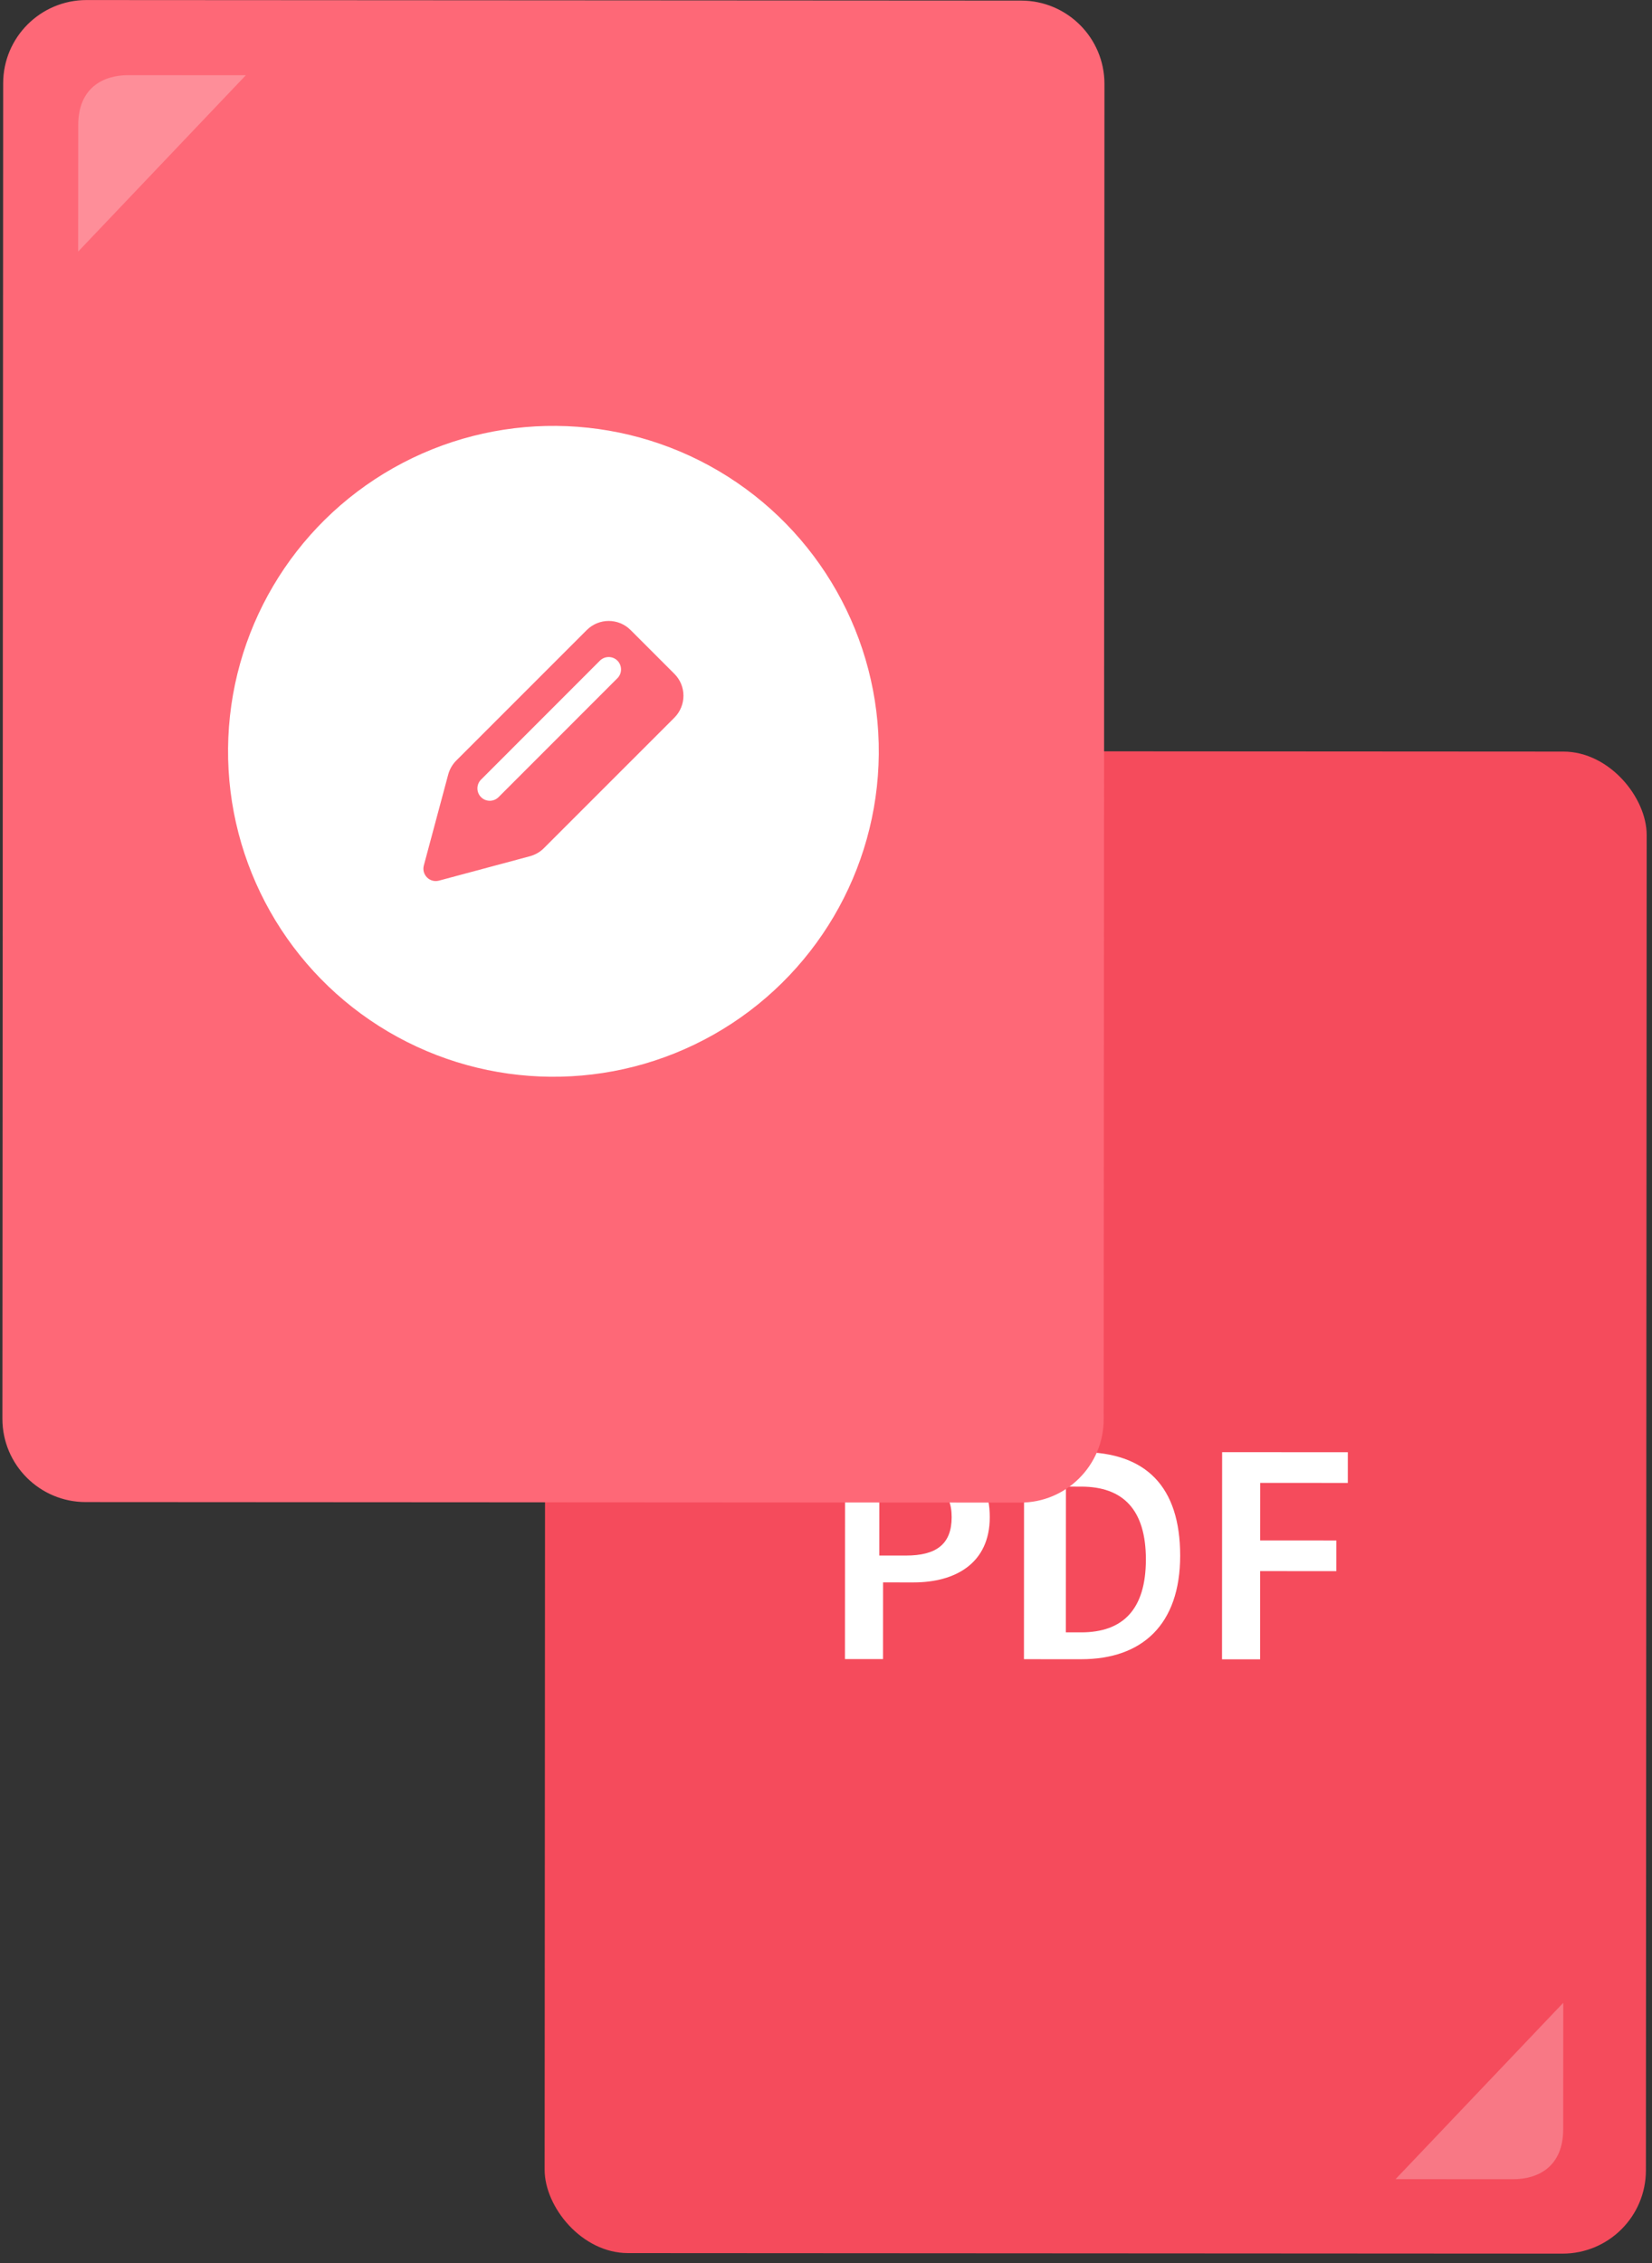
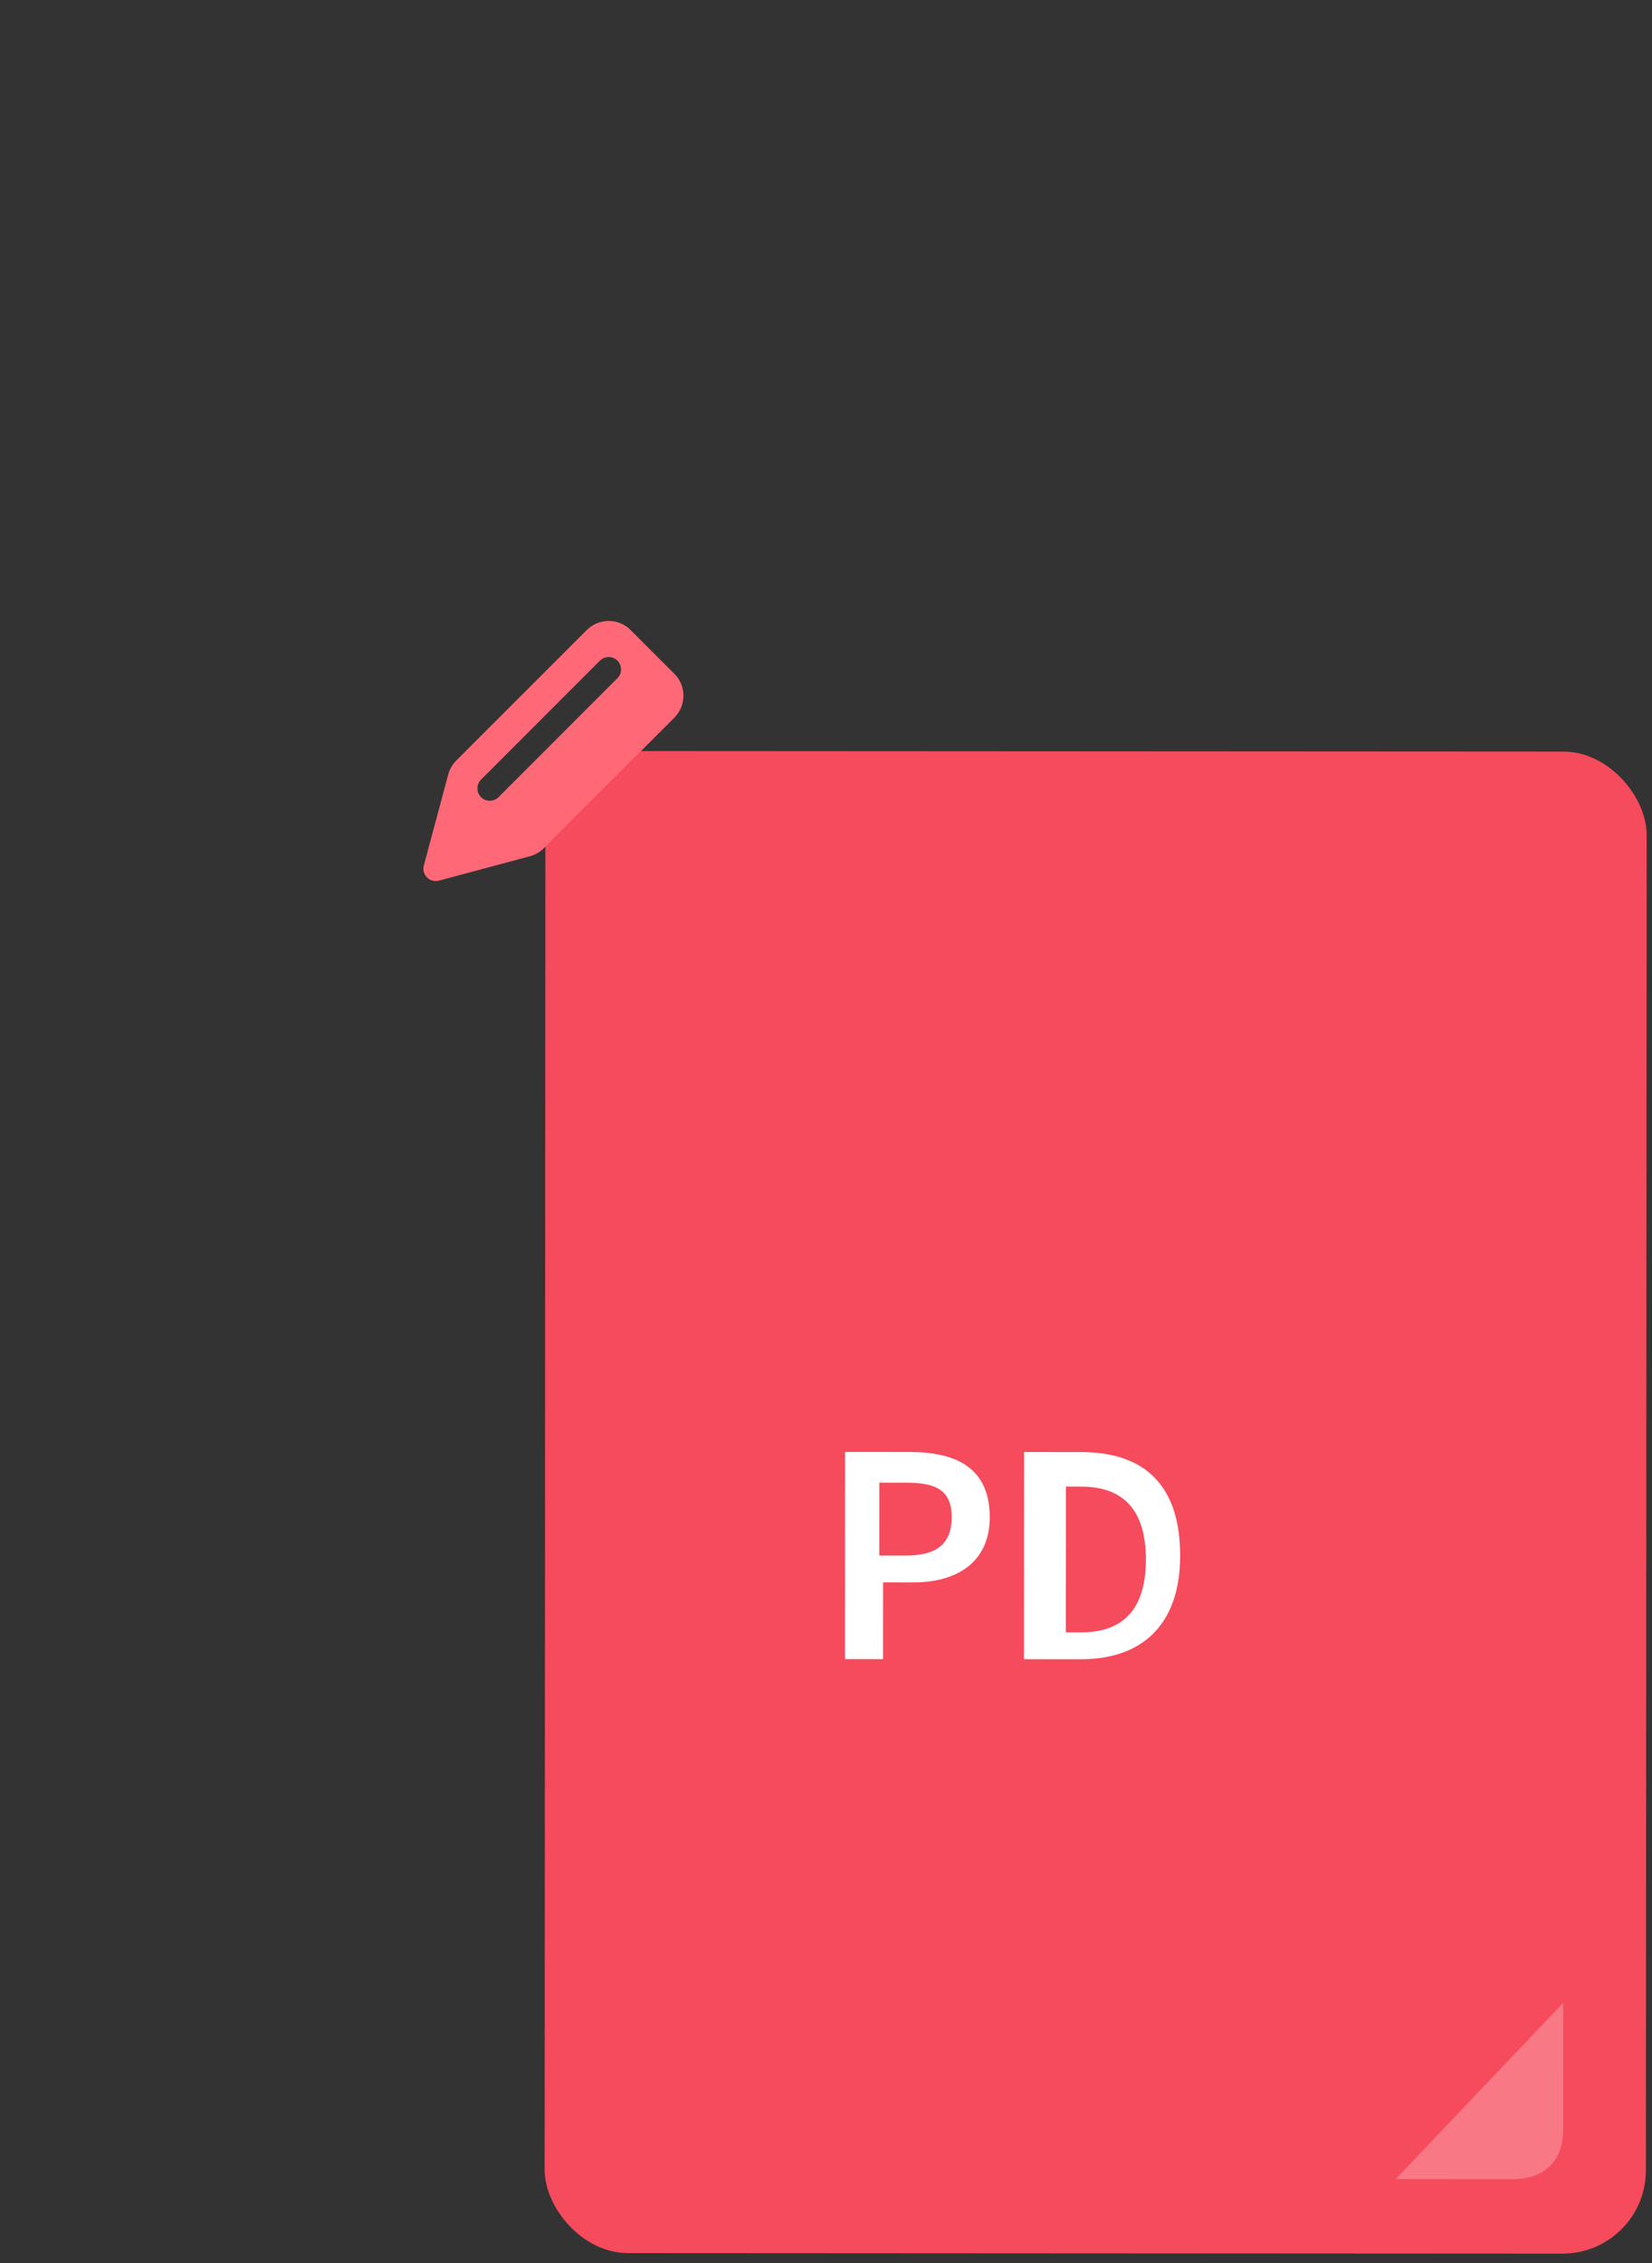
<svg xmlns="http://www.w3.org/2000/svg" width="119" height="163" viewBox="0 0 119 163" fill="none">
  <rect x="0" y="0" width="119" height="163" fill="#333333" stroke="none" />
  <rect x="39.291" y="54.088" width="79.329" height="108.177" rx="6" transform="rotate(0.033 39.291 54.088)" fill="#F54B5C" />
  <path opacity="0.25" d="M112.608 144.242L112.603 153.344C112.601 156.049 110.798 156.949 108.995 156.948L100.529 156.943L112.608 144.242Z" fill="white" />
  <path d="M60.873 104.571L65.537 104.573C68.829 104.575 71.298 105.682 71.296 109.273C71.294 112.588 68.824 113.968 65.806 113.966L63.611 113.965L63.608 119.49L60.865 119.489L60.873 104.571ZM65.259 112.032C67.454 112.033 68.551 111.205 68.552 109.271C68.554 107.338 67.457 106.784 65.262 106.783L63.341 106.782L63.338 112.031L65.259 112.032Z" fill="white" />
  <path d="M74.041 104.578L77.882 104.58C82.547 104.583 85.014 107.071 85.012 112.043C85.009 117.016 82.264 119.501 77.874 119.498L73.759 119.496L73.767 104.578L74.041 104.578ZM77.875 117.564C80.893 117.566 82.54 115.91 82.542 112.318C82.544 108.727 80.899 107.068 77.881 107.067L76.784 107.066L76.778 117.564L77.875 117.564Z" fill="white" />
-   <path d="M88.035 104.586L97.089 104.591L97.088 106.801L90.778 106.798L90.775 110.942L96.262 110.945L96.261 113.155L90.774 113.152L90.77 119.506L88.027 119.504L88.035 104.586Z" fill="white" />
-   <path d="M0.228 6C0.23 2.686 2.921 0.002 6.235 0.003C31.634 0.018 48.159 0.027 73.557 0.042C76.871 0.044 79.559 2.731 79.558 6.045L79.503 102.222C79.501 105.535 76.813 108.22 73.499 108.218L6.17 108.18C2.856 108.178 0.172 105.49 0.173 102.177L0.228 6Z" fill="#FE6877" />
-   <path opacity="0.25" d="M5.63 18.119L5.635 9.017C5.636 6.313 7.44 5.412 9.243 5.413L17.709 5.418L5.63 18.119Z" fill="white" />
-   <circle cx="39.865" cy="54.111" r="23.438" transform="rotate(0.537 39.865 54.111)" fill="white" />
  <path fill-rule="evenodd" clip-rule="evenodd" d="M44.476 48.844L35.913 57.411C35.561 57.759 34.999 57.759 34.651 57.411C34.303 57.063 34.303 56.497 34.651 56.149L43.214 47.581C43.566 47.234 44.128 47.234 44.476 47.581C44.65 47.755 44.735 47.987 44.735 48.215C44.735 48.442 44.65 48.67 44.476 48.844ZM48.58 48.532L45.422 45.374C44.552 44.504 43.143 44.504 42.269 45.374L32.863 54.78C32.586 55.056 32.39 55.404 32.287 55.779L30.53 62.331C30.352 62.995 30.958 63.602 31.623 63.423L38.175 61.666C38.549 61.563 38.897 61.367 39.173 61.091L48.58 51.685C49.449 50.811 49.449 49.401 48.58 48.532Z" fill="#FE6877" />
</svg>